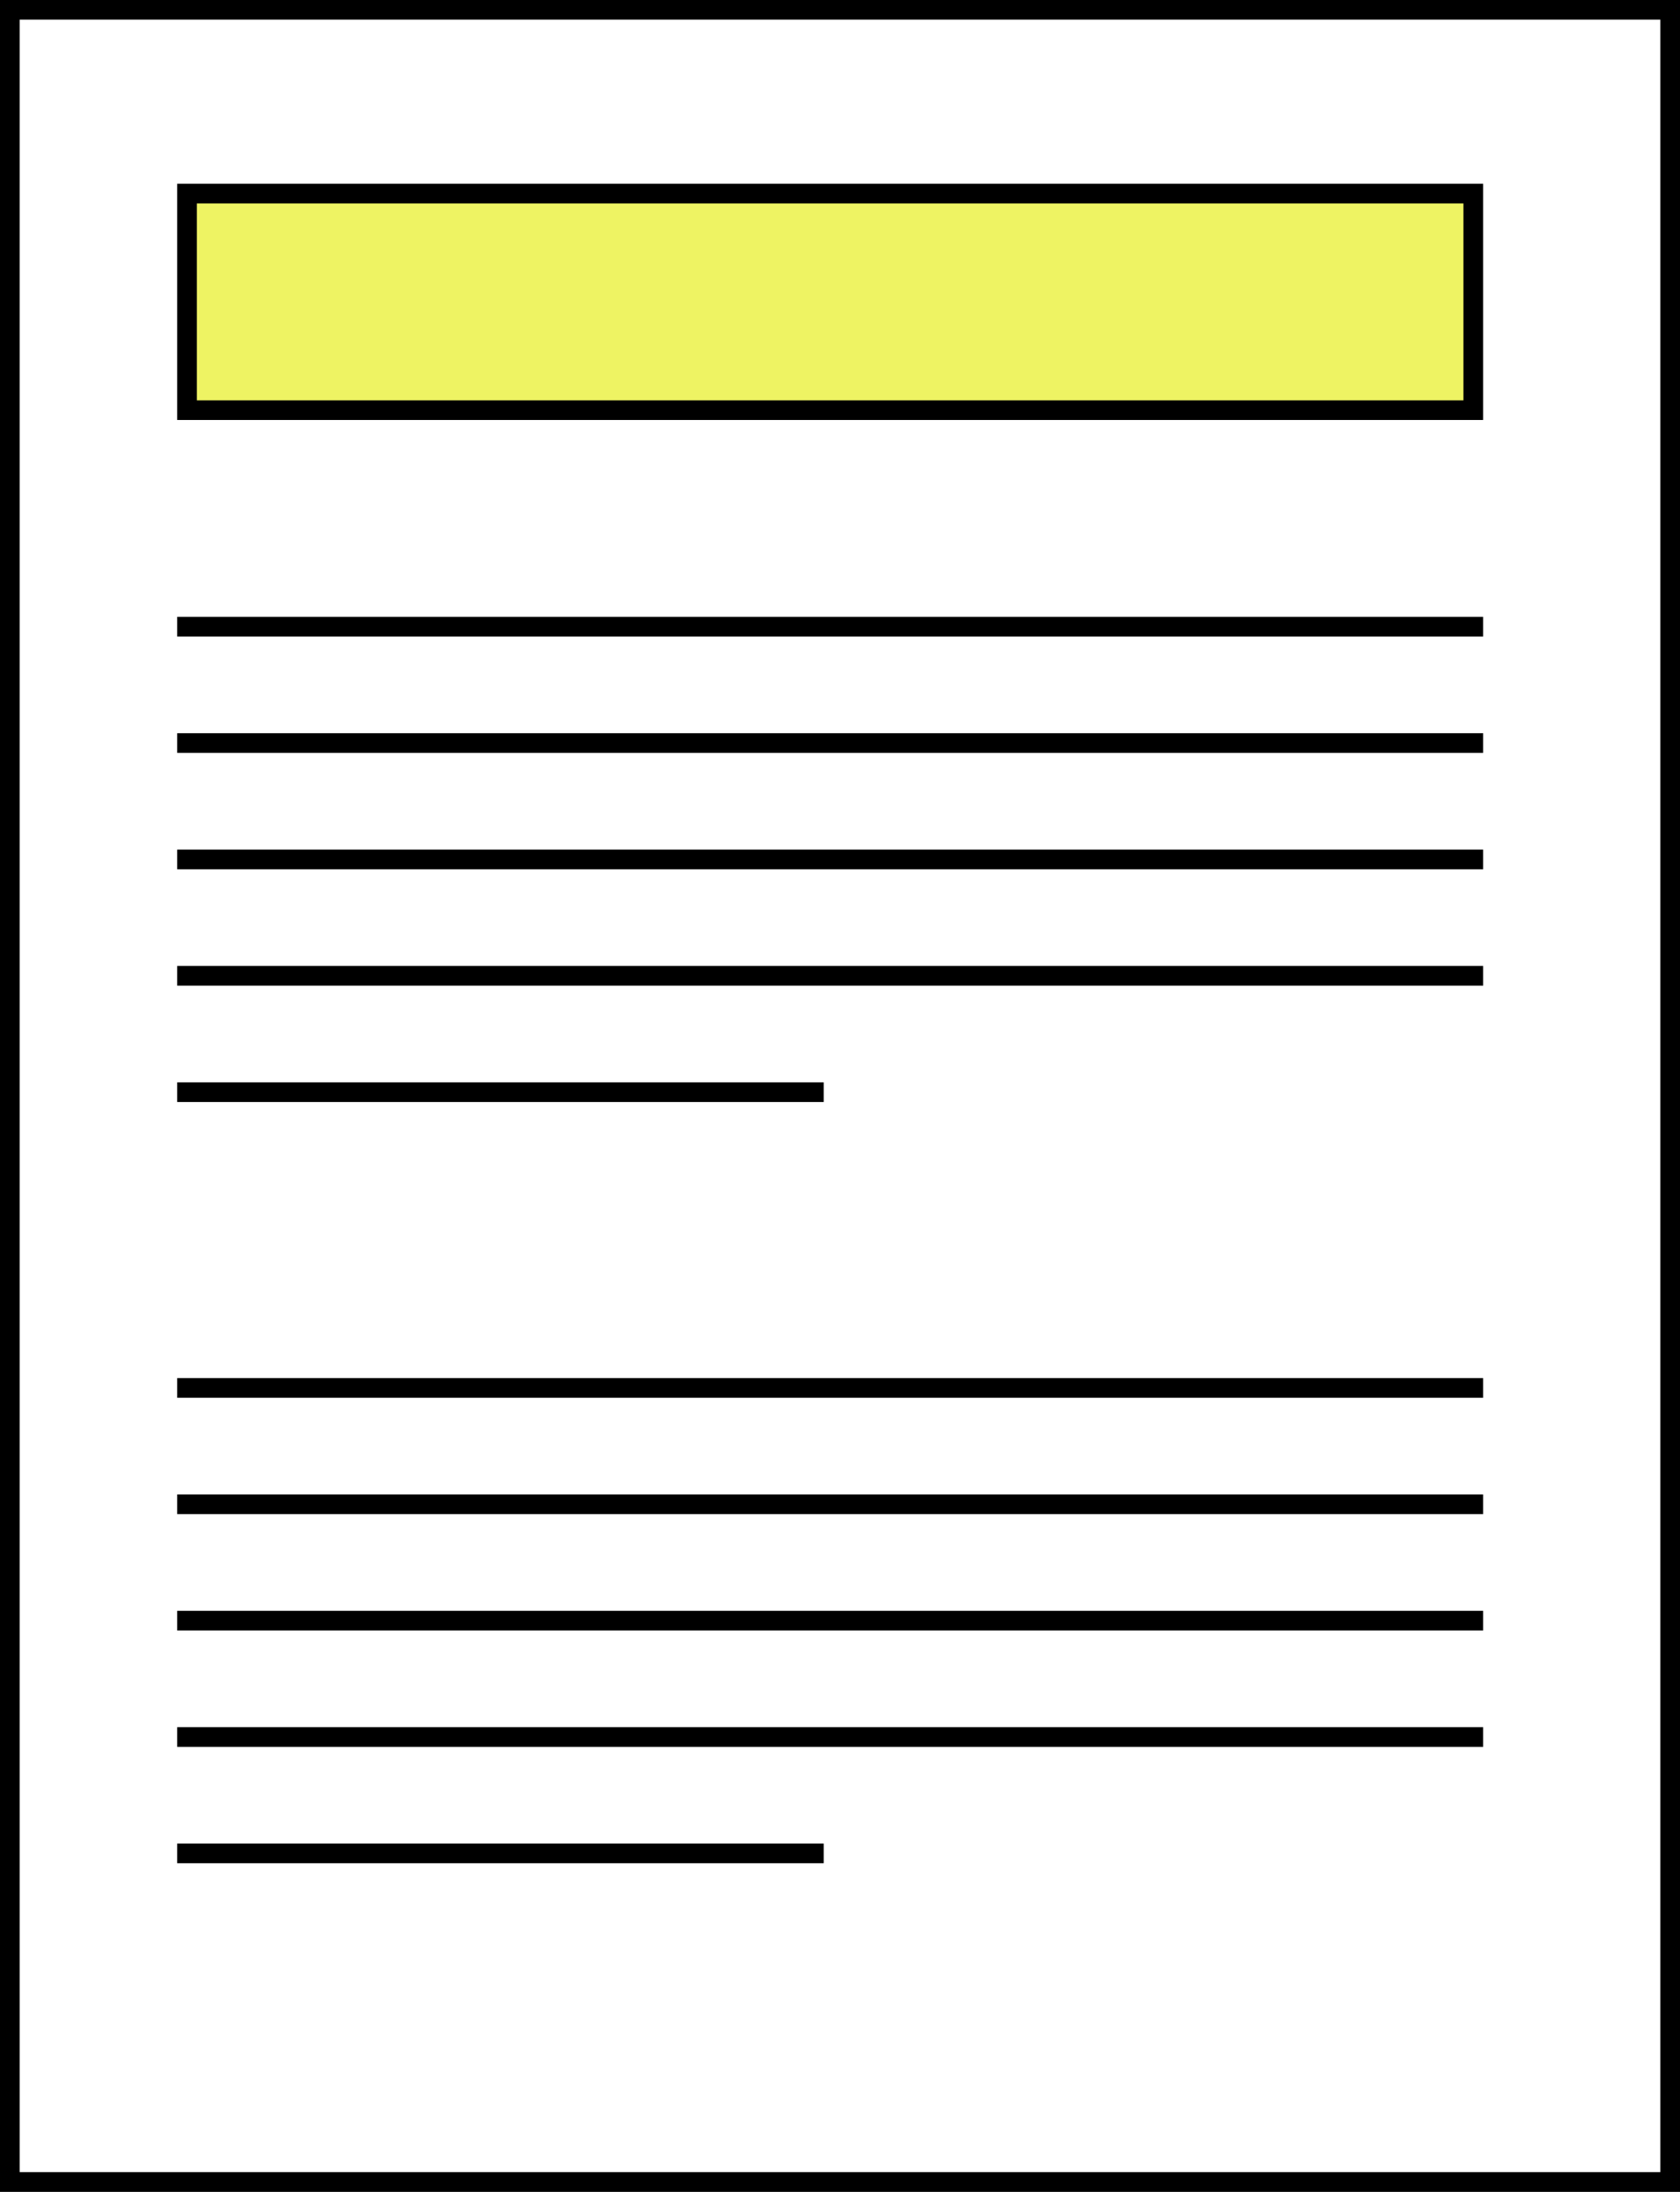
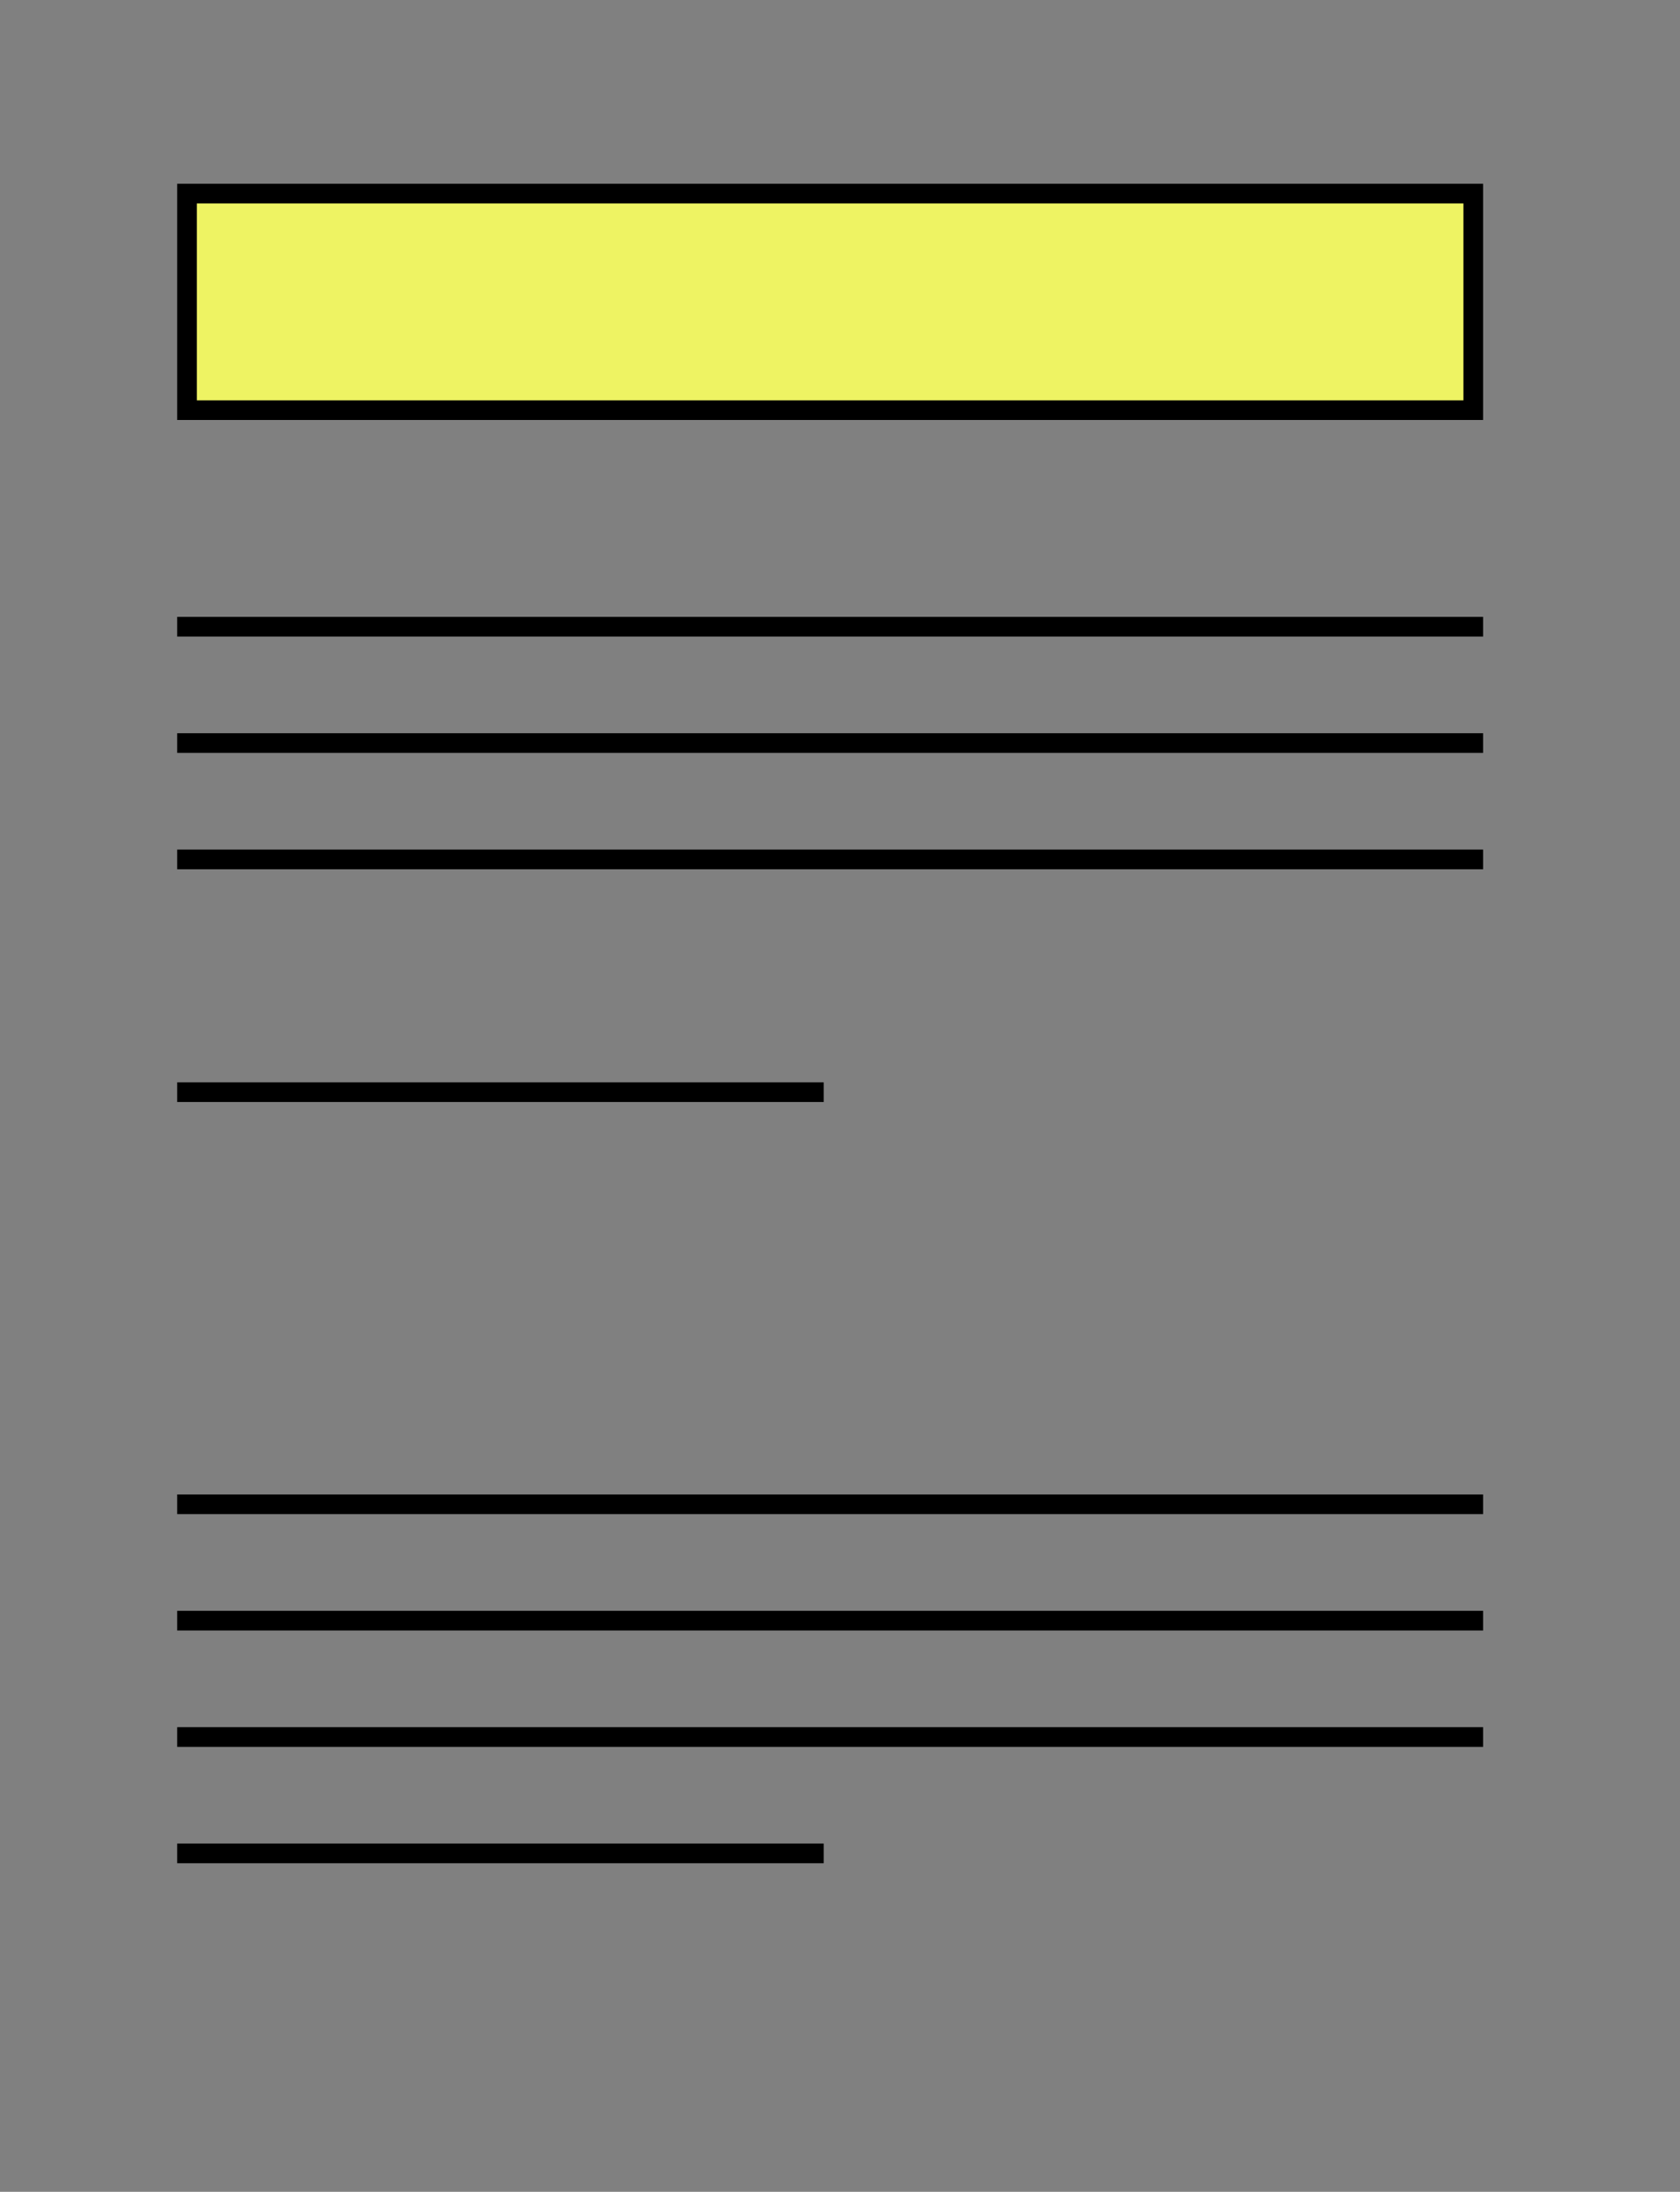
<svg xmlns="http://www.w3.org/2000/svg" width="256" height="334" viewBox="0 0 256 334" fill="none">
  <rect x="0" y="0" width="256" height="334" fill="#808080" stroke="none" />
-   <rect x="1.5" y="1.5" width="253" height="331" fill="white" stroke="black" stroke-width="3" />
  <rect x="28.5" y="62.5" width="33" height="196" transform="rotate(-90 28.5 62.5)" fill="#EEF363" stroke="black" stroke-width="3" />
  <line x1="27" y1="95.5" x2="226" y2="95.5" stroke="black" stroke-width="3" />
  <line x1="27" y1="113.233" x2="226" y2="113.233" stroke="black" stroke-width="3" />
  <line x1="27" y1="130.965" x2="226" y2="130.965" stroke="black" stroke-width="3" />
-   <line x1="27" y1="148.698" x2="226" y2="148.698" stroke="black" stroke-width="3" />
  <line x1="27" y1="166.431" x2="125.515" y2="166.431" stroke="black" stroke-width="3" />
-   <line x1="27" y1="211.5" x2="226" y2="211.5" stroke="black" stroke-width="3" />
  <line x1="27" y1="229.233" x2="226" y2="229.233" stroke="black" stroke-width="3" />
  <line x1="27" y1="246.965" x2="226" y2="246.965" stroke="black" stroke-width="3" />
  <line x1="27" y1="264.698" x2="226" y2="264.698" stroke="black" stroke-width="3" />
  <line x1="27" y1="282.431" x2="125.515" y2="282.431" stroke="black" stroke-width="3" />
</svg>